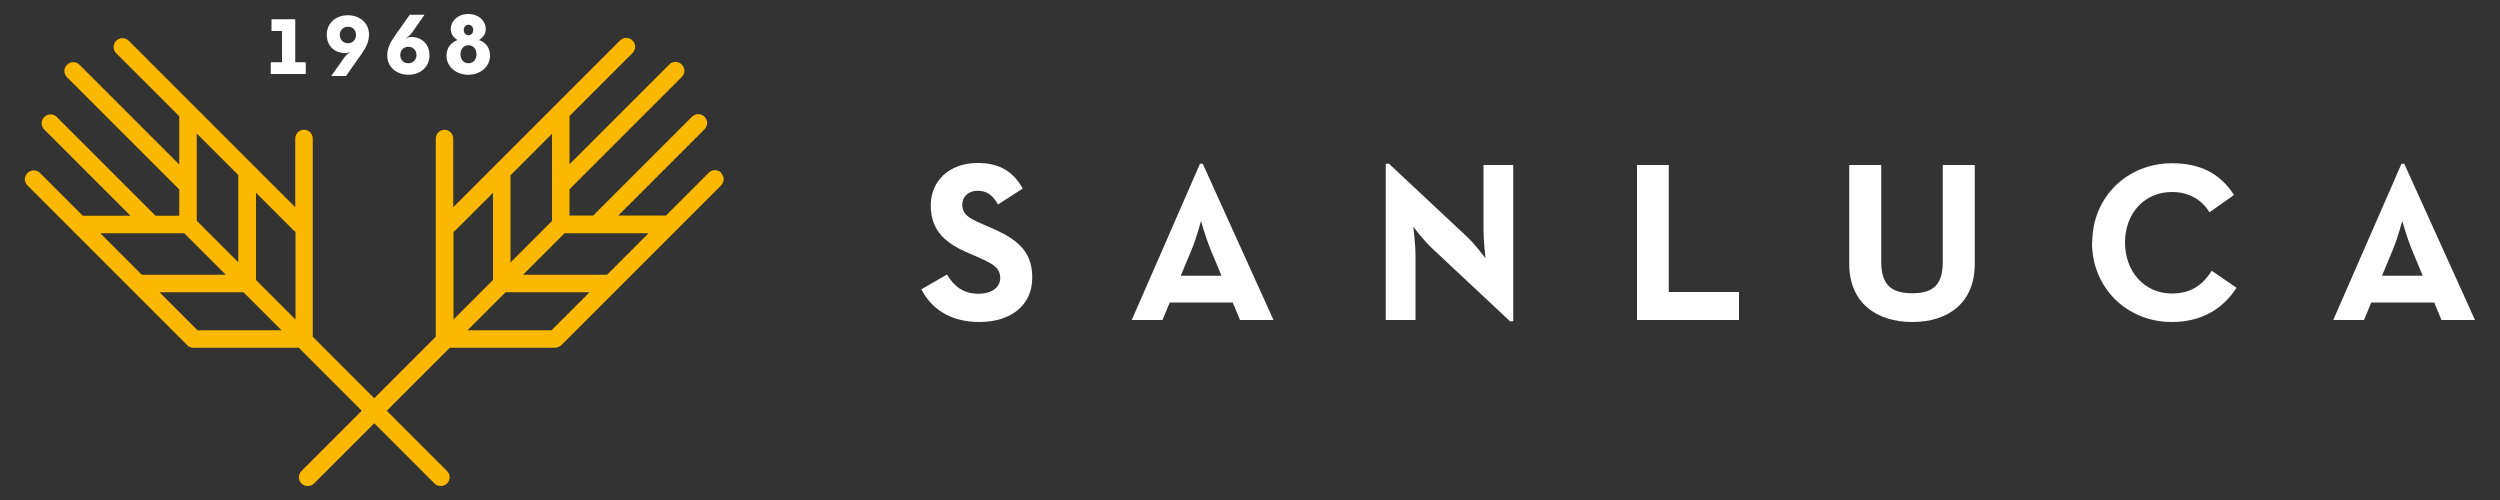
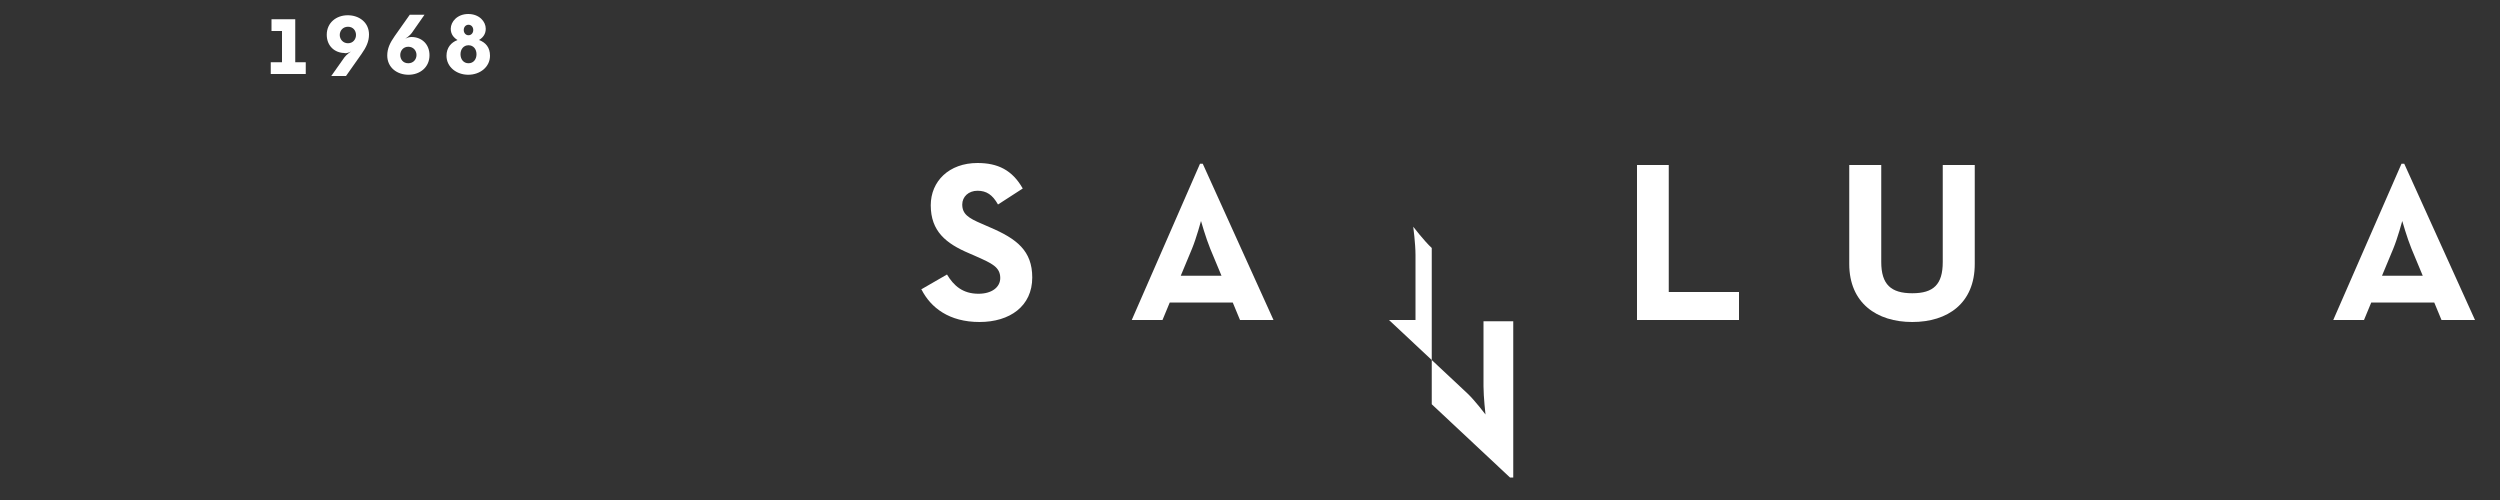
<svg xmlns="http://www.w3.org/2000/svg" id="logo-compatto-bianco" viewBox="0 0 100 20">
  <rect x="0" y="0" width="100" height="20" fill="#333333" stroke="none" />
  <defs>
    <style>      .cls-1 {        fill: #fab900;      }      .cls-1, .cls-2 {        stroke-width: 0px;      }      .cls-2 {        fill: #fff;      }    </style>
  </defs>
  <g>
    <path class="cls-2" d="M36.84,11.58l1.04-.6c.27.45.63.77,1.26.77.53,0,.87-.26.87-.63,0-.44-.35-.59-.93-.85l-.32-.14c-.92-.39-1.53-.88-1.53-1.92,0-.96.73-1.69,1.87-1.69.81,0,1.39.28,1.81,1.02l-.99.64c-.22-.39-.46-.55-.82-.55s-.61.24-.61.55c0,.38.24.54.78.77l.32.14c1.08.46,1.7.94,1.7,2.01,0,1.15-.9,1.78-2.11,1.78s-1.95-.57-2.32-1.3Z" />
    <path class="cls-2" d="M48,6.55h.11l2.83,6.25h-1.34l-.29-.7h-2.52l-.29.7h-1.23l2.73-6.25ZM48.86,11.03l-.45-1.08c-.18-.44-.37-1.11-.37-1.11,0,0-.18.67-.36,1.11l-.45,1.08h1.63Z" />
-     <path class="cls-2" d="M57.27,9.92c-.31-.29-.74-.85-.74-.85,0,0,.09.68.09,1.13v2.6h-1.19v-6.25h.13l3.13,2.93c.3.28.73.85.73.85,0,0-.08-.7-.08-1.13v-2.6h1.19v6.25h-.13l-3.13-2.93Z" />
+     <path class="cls-2" d="M57.27,9.92c-.31-.29-.74-.85-.74-.85,0,0,.09.68.09,1.13v2.6h-1.19h.13l3.13,2.93c.3.28.73.85.73.85,0,0-.08-.7-.08-1.13v-2.6h1.19v6.25h-.13l-3.13-2.93Z" />
    <path class="cls-2" d="M65.47,6.6h1.28v5.08h2.81v1.12h-4.08v-6.2Z" />
    <path class="cls-2" d="M73.97,10.56v-3.96h1.28v3.88c0,.9.39,1.25,1.24,1.25s1.22-.35,1.22-1.25v-3.88h1.28v3.96c0,1.57-1.08,2.32-2.5,2.32s-2.52-.76-2.52-2.32Z" />
-     <path class="cls-2" d="M83.69,9.7c0-1.83,1.41-3.17,3.19-3.17,1.12,0,1.92.4,2.48,1.27l-.98.69c-.29-.47-.79-.81-1.5-.81-1.12,0-1.88.87-1.88,2.02s.76,2.04,1.88,2.04c.8,0,1.25-.38,1.59-.91l.99.68c-.54.84-1.39,1.37-2.59,1.37-1.78,0-3.19-1.35-3.19-3.18Z" />
    <path class="cls-2" d="M96.06,6.55h.11l2.83,6.25h-1.34l-.29-.7h-2.52l-.29.7h-1.23l2.73-6.25ZM96.91,11.03l-.45-1.08c-.18-.44-.37-1.11-.37-1.11,0,0-.18.67-.36,1.11l-.45,1.08h1.63Z" />
  </g>
  <g>
-     <path class="cls-1" d="M28.85,6.91c-.14-.14-.36-.14-.5,0l-1.71,1.71h-1.91l3.45-3.45c.14-.14.14-.36,0-.5-.14-.14-.36-.14-.5,0l-3.95,3.95h-.95v-1.05l4.49-4.49c.14-.14.14-.36,0-.5-.14-.14-.36-.14-.5,0l-3.99,3.99v-1.88s0-.04,0-.05l2.52-2.52c.14-.14.14-.36,0-.5-.14-.14-.36-.14-.5,0l-6.67,6.67v-2.75c0-.19-.16-.35-.35-.35s-.35.16-.35.35v7.93l-2.46,2.46-2.46-2.46v-7.93c0-.19-.16-.35-.35-.35s-.35.16-.35.35v2.75L5.15,1.63c-.14-.14-.36-.14-.5,0-.14.14-.14.36,0,.5l2.52,2.52s0,.04,0,.05v1.88l-3.99-3.99c-.14-.14-.36-.14-.5,0-.14.14-.14.36,0,.5l4.49,4.49v1.05h-.95l-3.95-3.95c-.14-.14-.36-.14-.5,0-.14.14-.14.36,0,.5l3.45,3.45h-1.91l-1.71-1.71c-.14-.14-.36-.14-.5,0-.14.14-.14.36,0,.5l1.81,1.81s0,0,0,0l2.36,2.36s0,0,0,0l2.22,2.22c.07.07.16.1.25.1h4.21l2.52,2.52-2.41,2.41c-.14.14-.14.36,0,.5.07.07.16.1.25.1s.18-.03.25-.1l2.41-2.41,2.41,2.41c.07.07.16.1.25.1s.18-.03.25-.1c.14-.14.14-.36,0-.5l-2.41-2.41,2.52-2.52h4.21c.09,0,.18-.04.25-.1l2.22-2.22s0,0,0,0l2.36-2.36s0,0,0,0l1.81-1.81c.14-.14.14-.36,0-.5ZM7.87,7.43s0,0,0,0v-2.09l1.66,1.66v3.49l-1.66-1.66v-1.4ZM4.01,9.33h3.36l1.66,1.66h-3.36l-1.66-1.66ZM7.9,13.21l-1.52-1.52h3.36l1.52,1.52h-3.36ZM11.82,12.78l-1.58-1.58v-3.49l1.51,1.51s.05.03.07.05v3.51ZM20.42,7.01l1.66-1.66v2.09s0,0,0,0v1.4l-1.66,1.66v-3.49ZM18.14,9.27s.05-.03.07-.05l1.51-1.51v3.49l-1.58,1.58v-3.51ZM22.06,13.21h-3.36l1.52-1.52h3.36l-1.52,1.52ZM24.28,10.99h-3.36l1.66-1.66h3.36l-1.66,1.66Z" />
    <polygon class="cls-2" points="12.23 2.49 11.81 2.49 11.81 .77 10.86 .77 10.86 1.24 11.28 1.24 11.28 2.49 10.83 2.49 10.83 2.96 12.23 2.96 12.23 2.49" />
    <path class="cls-2" d="M13.79,2.13c.1,0,.17-.03.25-.07,0,0-.18.12-.26.23l-.53.75h.59l.62-.88c.19-.27.3-.5.3-.78,0-.48-.39-.77-.85-.77s-.84.3-.84.78c0,.45.32.73.72.73ZM13.92,1.07c.21,0,.32.16.32.33s-.12.33-.32.33-.33-.16-.33-.33.12-.33.33-.33Z" />
    <path class="cls-2" d="M16.34,2.99c.46,0,.84-.3.84-.78,0-.45-.32-.73-.72-.73-.1,0-.17.03-.25.07,0,0,.18-.12.26-.23l.51-.73h-.59l-.6.85c-.19.27-.3.5-.3.78,0,.48.39.77.85.77ZM16.33,1.87c.21,0,.33.16.33.33s-.12.33-.33.33-.32-.16-.32-.33.12-.33.32-.33Z" />
    <path class="cls-2" d="M17.86,2.23c0,.45.4.76.87.76s.87-.31.87-.76c0-.33-.17-.53-.44-.63.15-.09.27-.23.27-.45,0-.29-.26-.59-.7-.59s-.7.31-.7.59c0,.22.12.36.27.45-.26.1-.44.31-.44.63ZM18.74.99c.11,0,.19.09.19.21s-.08.21-.19.21-.19-.09-.19-.21.08-.21.19-.21ZM18.74,1.81c.2,0,.32.16.32.36s-.12.36-.32.36-.32-.16-.32-.36.12-.36.32-.36Z" />
  </g>
</svg>